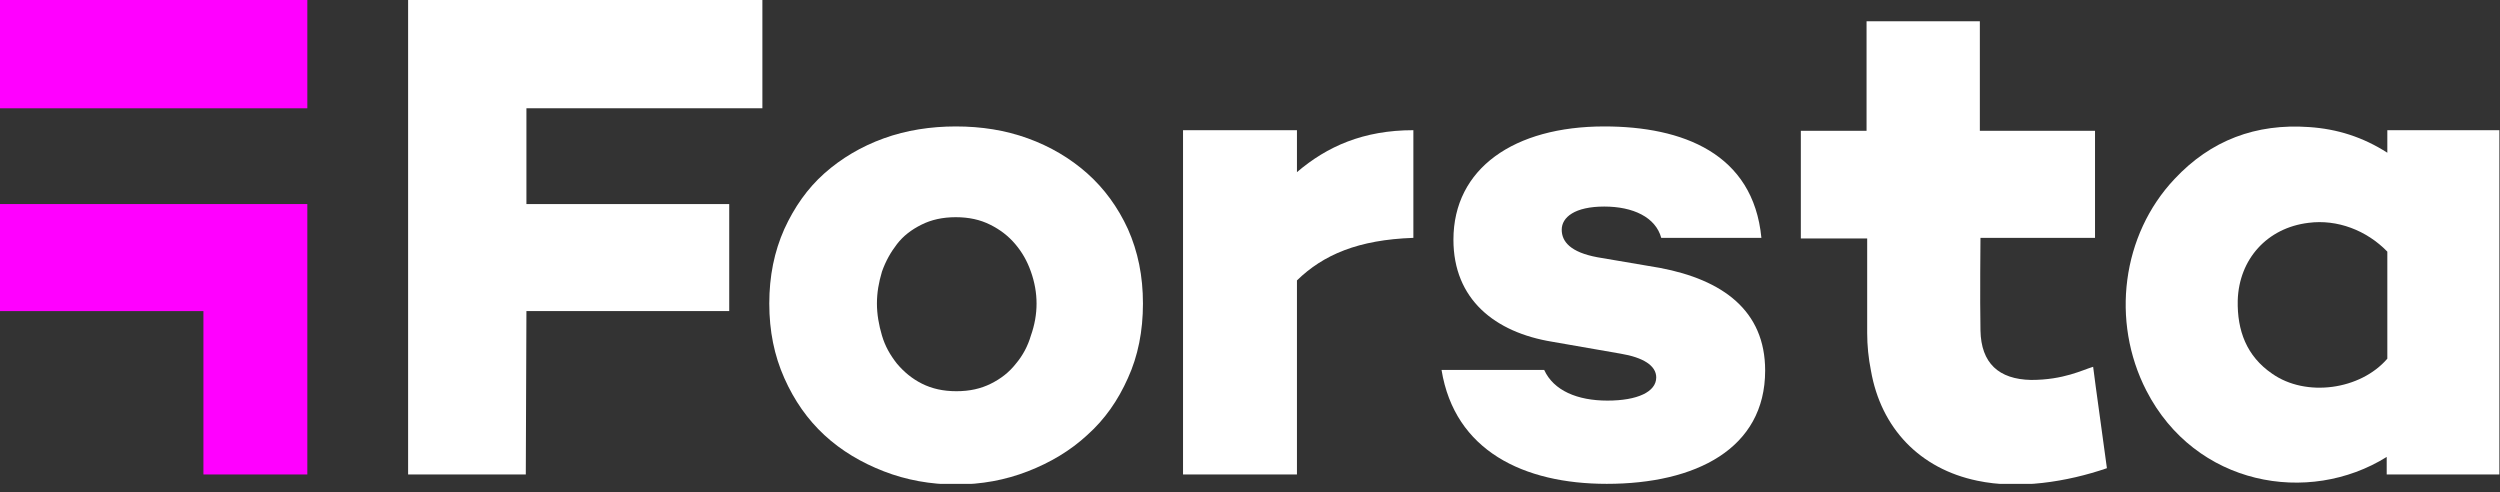
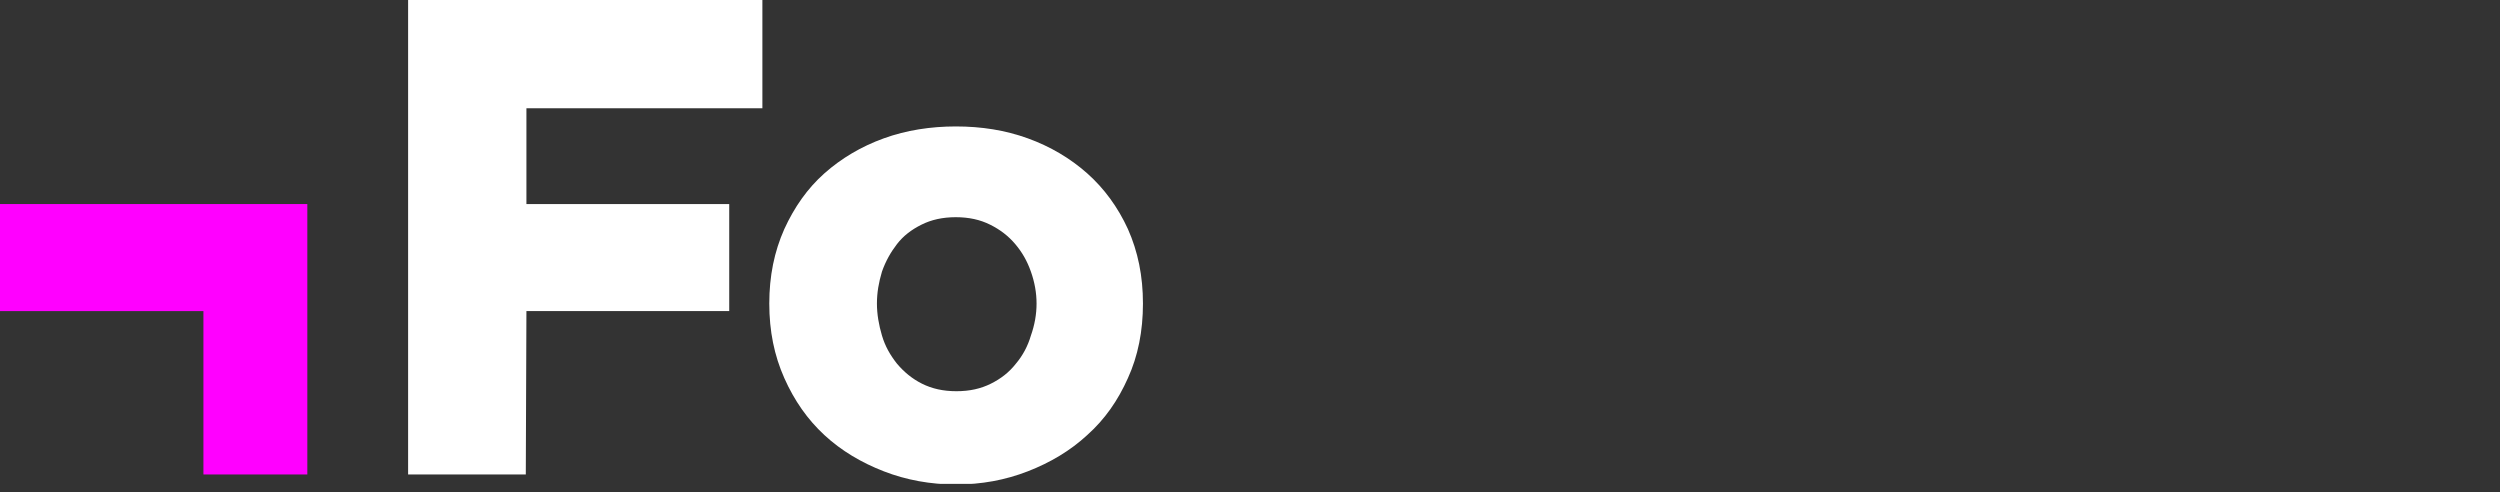
<svg xmlns="http://www.w3.org/2000/svg" width="132" height="26" viewBox="0 0 132 26" fill="none">
  <rect x="0" y="0" width="132" height="26" fill="#333333" stroke="none" />
  <g clip-path="url(#clip0_1_5679)">
-     <path d="M16.227 0H0V5.718H16.227V0Z" fill="#FF00FF" />
+     <path d="M16.227 0V5.718H16.227V0Z" fill="#FF00FF" />
    <path d="M16.227 10.774H0V16.426H10.741V25.052H16.227V10.774Z" fill="#FF00FF" />
    <path d="M60.348 16.029C60.348 17.483 60.084 18.805 59.555 19.962C59.026 21.152 58.332 22.143 57.407 22.97C56.514 23.796 55.457 24.424 54.267 24.886C53.077 25.349 51.822 25.58 50.466 25.58C49.145 25.58 47.855 25.349 46.666 24.886C45.476 24.424 44.418 23.796 43.526 22.97C42.634 22.143 41.94 21.152 41.411 19.962C40.882 18.772 40.618 17.483 40.618 16.029C40.618 14.575 40.882 13.286 41.411 12.096C41.94 10.939 42.634 9.948 43.526 9.155C44.418 8.362 45.476 7.734 46.666 7.304C47.855 6.874 49.145 6.676 50.466 6.676C51.822 6.676 53.077 6.874 54.267 7.304C55.457 7.734 56.514 8.362 57.407 9.155C58.299 9.948 59.026 10.939 59.555 12.096C60.084 13.286 60.348 14.575 60.348 16.029ZM54.73 16.029C54.73 15.467 54.631 14.905 54.432 14.344C54.234 13.782 53.97 13.319 53.606 12.889C53.243 12.46 52.813 12.129 52.284 11.865C51.755 11.6 51.16 11.468 50.466 11.468C49.772 11.468 49.178 11.6 48.649 11.865C48.12 12.129 47.69 12.46 47.36 12.889C47.029 13.319 46.765 13.782 46.567 14.344C46.401 14.905 46.302 15.434 46.302 16.029C46.302 16.591 46.401 17.153 46.567 17.715C46.732 18.276 46.996 18.739 47.36 19.202C47.723 19.631 48.153 19.995 48.682 20.259C49.211 20.524 49.806 20.656 50.499 20.656C51.194 20.656 51.788 20.524 52.317 20.259C52.846 19.995 53.276 19.665 53.639 19.202C54.003 18.772 54.267 18.276 54.432 17.715C54.631 17.153 54.73 16.591 54.73 16.029Z" fill="white" />
    <path d="M21.548 25.052H27.762L27.795 16.426H38.503V10.774H27.795V5.718H40.254V0H21.548V25.052Z" fill="white" />
-     <path d="M126.051 6.874C126.051 6.874 126.051 7.734 126.051 8.064C124.762 7.238 123.407 6.808 121.92 6.709C119.111 6.511 116.731 7.403 114.814 9.452C112.038 12.394 111.443 16.954 113.327 20.623C115.905 25.647 121.887 26.704 126.018 24.126C126.018 24.358 126.018 25.052 126.018 25.052H131.967V6.874H126.051ZM126.051 18.938C124.63 20.59 121.755 20.987 119.97 19.731C118.615 18.805 118.119 17.45 118.152 15.864C118.218 13.683 119.706 12.03 121.887 11.766C123.407 11.567 124.96 12.162 126.051 13.286C126.051 15.005 126.051 17.417 126.051 18.938Z" fill="white" />
-     <path d="M107.246 20.061C105.527 20.028 104.602 19.169 104.569 17.45C104.536 15.798 104.569 12.559 104.569 12.559H110.617V6.907H104.536V1.124H98.554V6.907H95.084V12.592H98.587C98.587 12.592 98.587 15.864 98.587 17.582C98.587 18.243 98.653 18.904 98.785 19.565C99.314 22.606 101.363 24.754 104.403 25.382C106.585 25.845 109.13 25.448 111.245 24.721C111.212 24.424 110.584 19.962 110.518 19.367C109.956 19.532 108.964 20.061 107.246 20.061Z" fill="white" />
-     <path d="M74.626 12.559C71.718 12.658 69.867 13.451 68.479 14.806V25.052H62.464V6.874H68.479V9.089C70.065 7.734 71.982 6.874 74.626 6.874V12.559Z" fill="white" />
-     <path d="M87.648 14.145L84.343 13.583C82.921 13.319 82.459 12.757 82.459 12.129C82.459 11.468 83.153 10.906 84.706 10.906C86.226 10.906 87.416 11.468 87.714 12.559H93.002C92.572 8.097 88.837 6.676 84.706 6.676C79.947 6.676 76.741 8.89 76.741 12.658C76.741 15.798 78.922 17.549 81.963 18.045L85.566 18.673C86.755 18.871 87.449 19.301 87.449 19.929C87.449 20.689 86.458 21.152 84.871 21.152C83.285 21.152 82.029 20.623 81.533 19.532H76.113C76.807 23.796 80.443 25.547 84.838 25.547C89.531 25.547 93.2 23.697 93.2 19.565C93.2 16.393 90.953 14.773 87.648 14.145Z" fill="white" />
  </g>
  <defs>
    <clipPath id="clip0_1_5679">
      <rect width="132" height="25.547" fill="white" />
    </clipPath>
  </defs>
</svg>